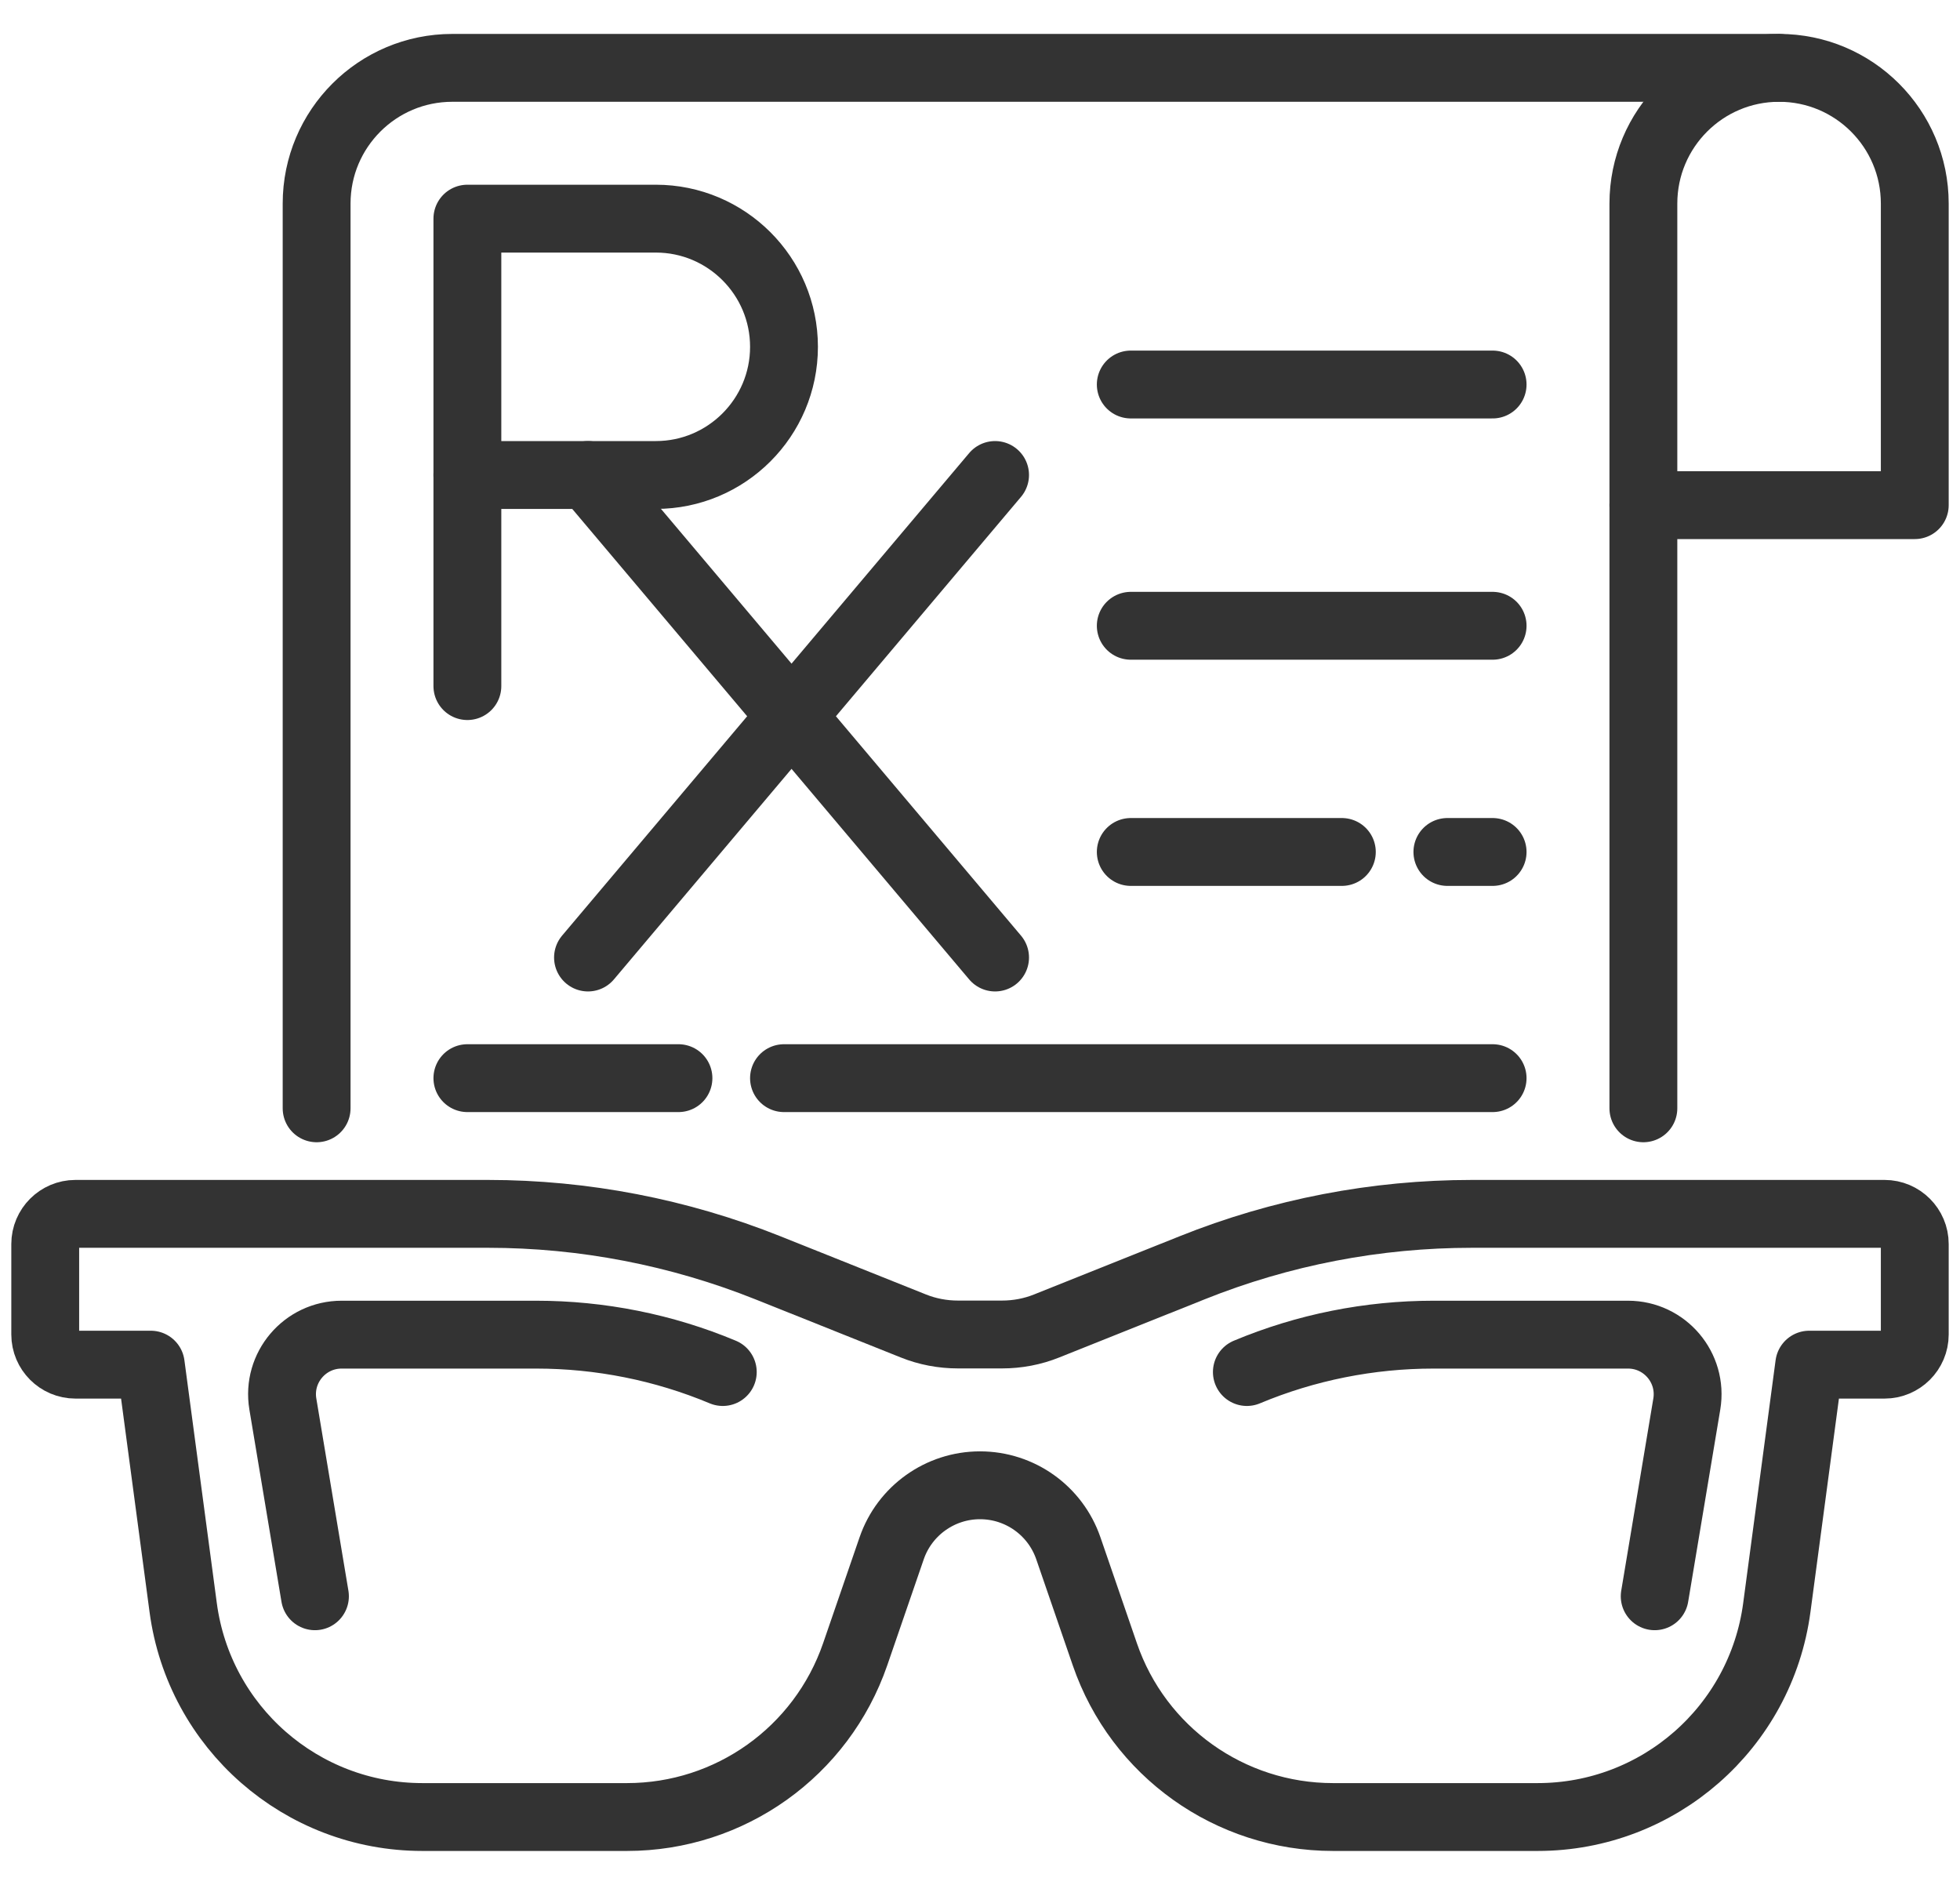
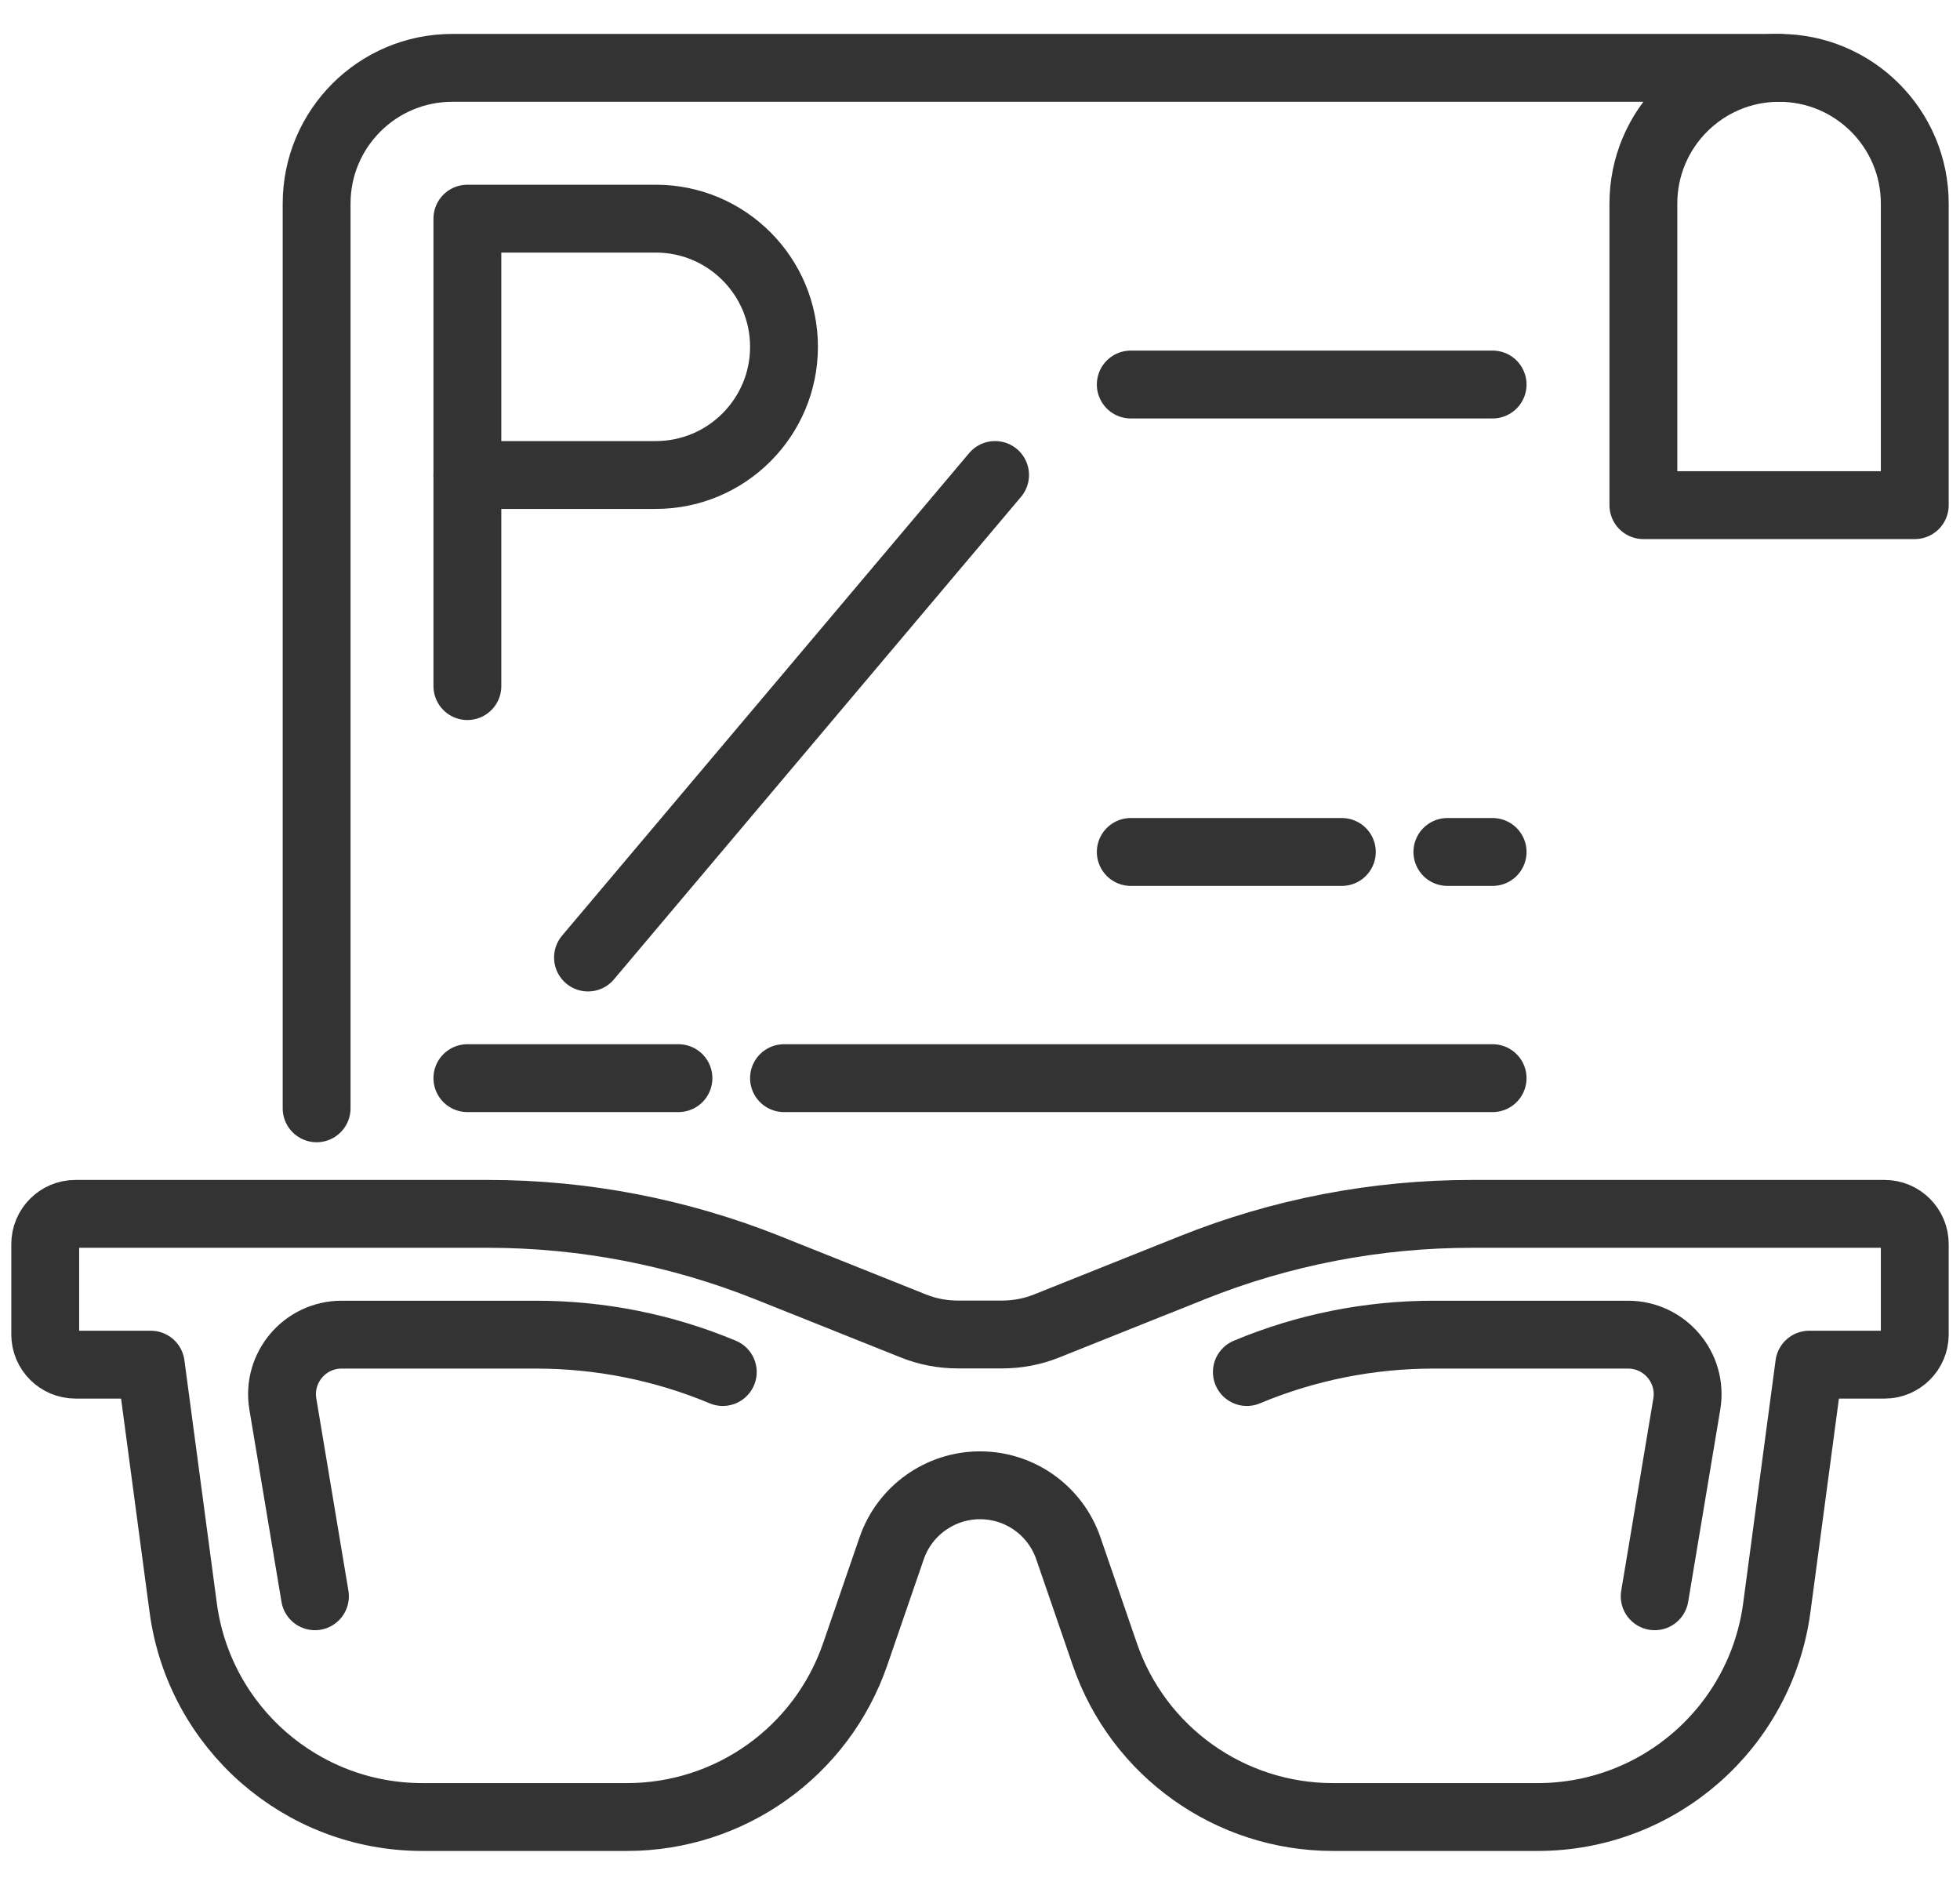
<svg xmlns="http://www.w3.org/2000/svg" width="260" height="250" viewBox="0 0 260 250" fill="none">
  <path d="M42 147V27C42 17.06 50.06 9 60 9H236" stroke="#333333" stroke-width="9" stroke-linecap="round" stroke-linejoin="round" />
-   <path d="M218 67V147" stroke="#333333" stroke-width="9" stroke-linecap="round" stroke-linejoin="round" />
  <path d="M254 67H218V27C218 17.06 226.06 9 236 9C245.94 9 254 17.06 254 27V67Z" stroke="#333333" stroke-width="9" stroke-linecap="round" stroke-linejoin="round" />
  <path d="M87 63H62V29H87C96.38 29 104 36.62 104 46C104 55.38 96.38 63 87 63Z" stroke="#333333" stroke-width="9" stroke-linecap="round" stroke-linejoin="round" />
-   <path d="M78 63L132 127" stroke="#333333" stroke-width="9" stroke-linecap="round" stroke-linejoin="round" />
  <path d="M132 63L78 127" stroke="#333333" stroke-width="9" stroke-linecap="round" stroke-linejoin="round" />
  <path d="M62 63V91" stroke="#333333" stroke-width="9" stroke-linecap="round" stroke-linejoin="round" />
  <path d="M198 51H150" stroke="#333333" stroke-width="9" stroke-linecap="round" stroke-linejoin="round" />
-   <path d="M198 83H150" stroke="#333333" stroke-width="9" stroke-linecap="round" stroke-linejoin="round" />
  <path d="M178 113H150" stroke="#333333" stroke-width="9" stroke-linecap="round" stroke-linejoin="round" />
  <path d="M90 143H62" stroke="#333333" stroke-width="9" stroke-linecap="round" stroke-linejoin="round" />
  <path d="M198 143H104" stroke="#333333" stroke-width="9" stroke-linecap="round" stroke-linejoin="round" />
  <path d="M198 113H192" stroke="#333333" stroke-width="9" stroke-linecap="round" stroke-linejoin="round" />
  <path d="M238 161H195.26C182.54 161 169.94 163.42 158.12 168.16L138.86 175.86C136.98 176.62 134.96 177 132.92 177H127.08C125.04 177 123.02 176.62 121.14 175.86L101.88 168.16C90.06 163.44 77.46 161 64.74 161H10C7.8 161 6 162.8 6 165V177C6 179.2 7.8 181 10 181H20L24.3 213.22C26.42 229.12 39.98 241 56.02 241H83.18C96.84 241 108.98 232.34 113.44 219.42L118.28 205.36C120 200.36 124.72 197 130 197C135.3 197 140 200.36 141.72 205.36L146.56 219.42C151 232.34 163.16 241 176.82 241H203.98C220.02 241 233.58 229.12 235.7 213.22L240 181H250C252.2 181 254 179.2 254 177V165C254 162.8 252.2 161 250 161H238Z" stroke="#333333" stroke-width="9" stroke-linecap="round" stroke-linejoin="round" />
  <path d="M41.779 211.72L37.52 186.22C36.72 181.4 40.44 177.02 45.32 177.02H71.12C79.62 177.02 88.04 178.699 95.88 181.979" stroke="#333333" stroke-width="9" stroke-linecap="round" stroke-linejoin="round" />
  <path d="M219.5 211.72L223.76 186.22C224.56 181.4 220.84 177.02 215.96 177.02H190.161C181.661 177.02 173.24 178.699 165.4 181.979" stroke="#333333" stroke-width="9" stroke-linecap="round" stroke-linejoin="round" />
</svg>